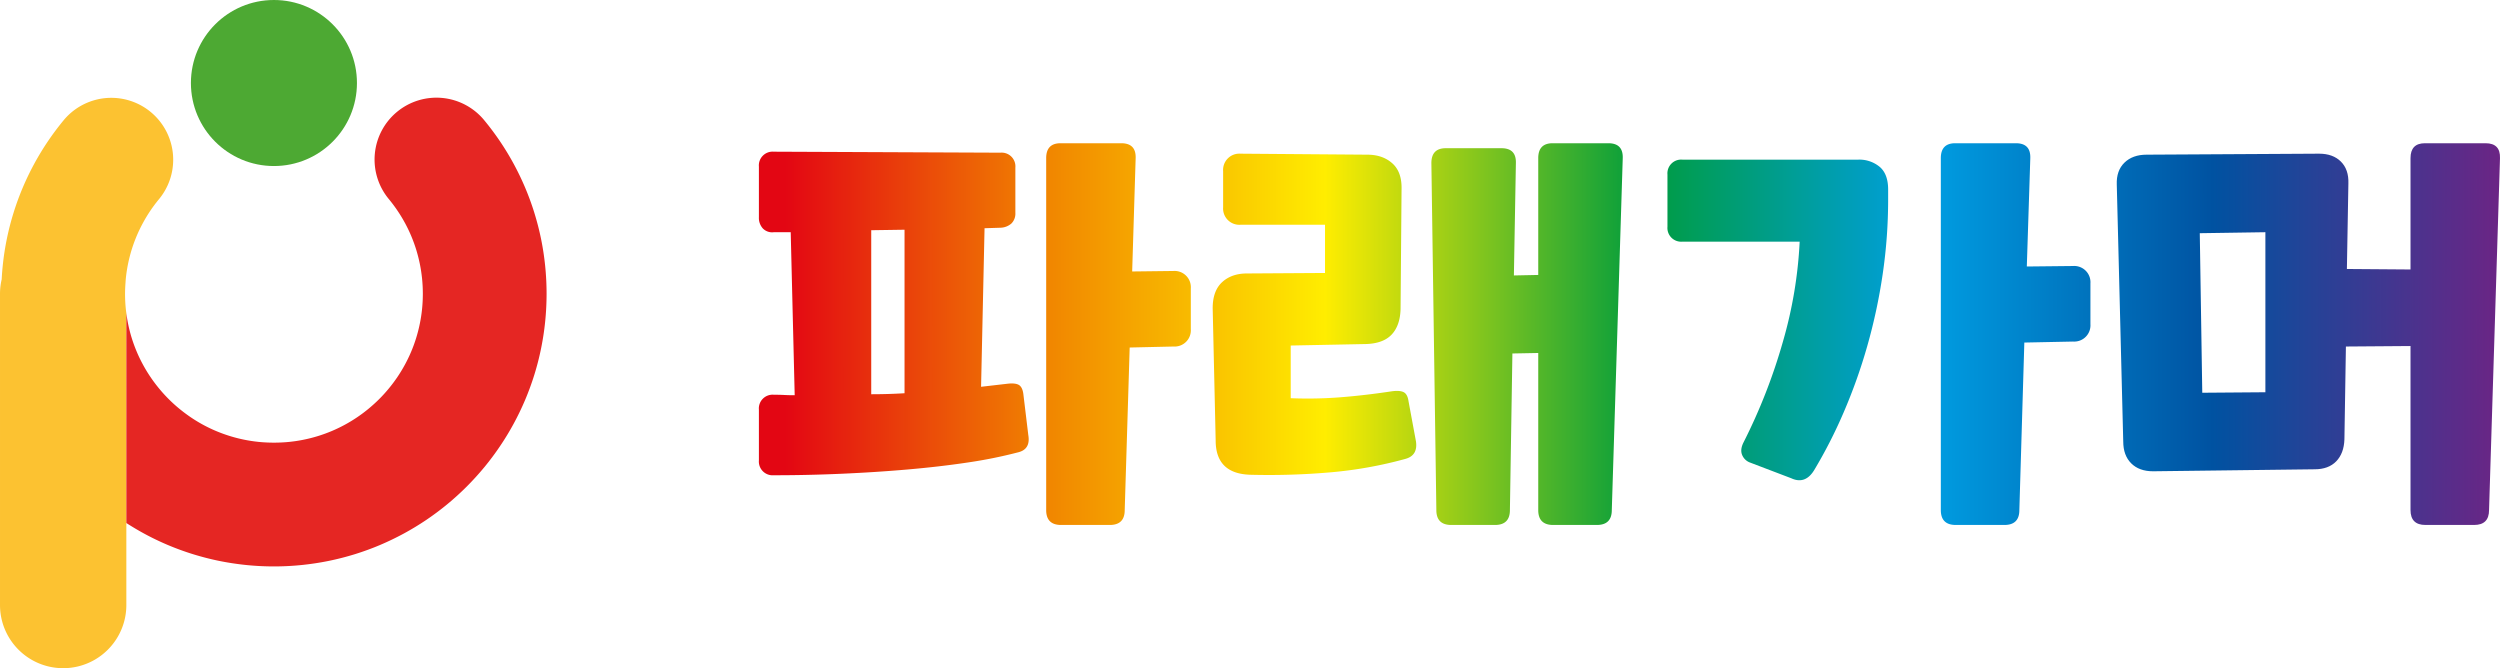
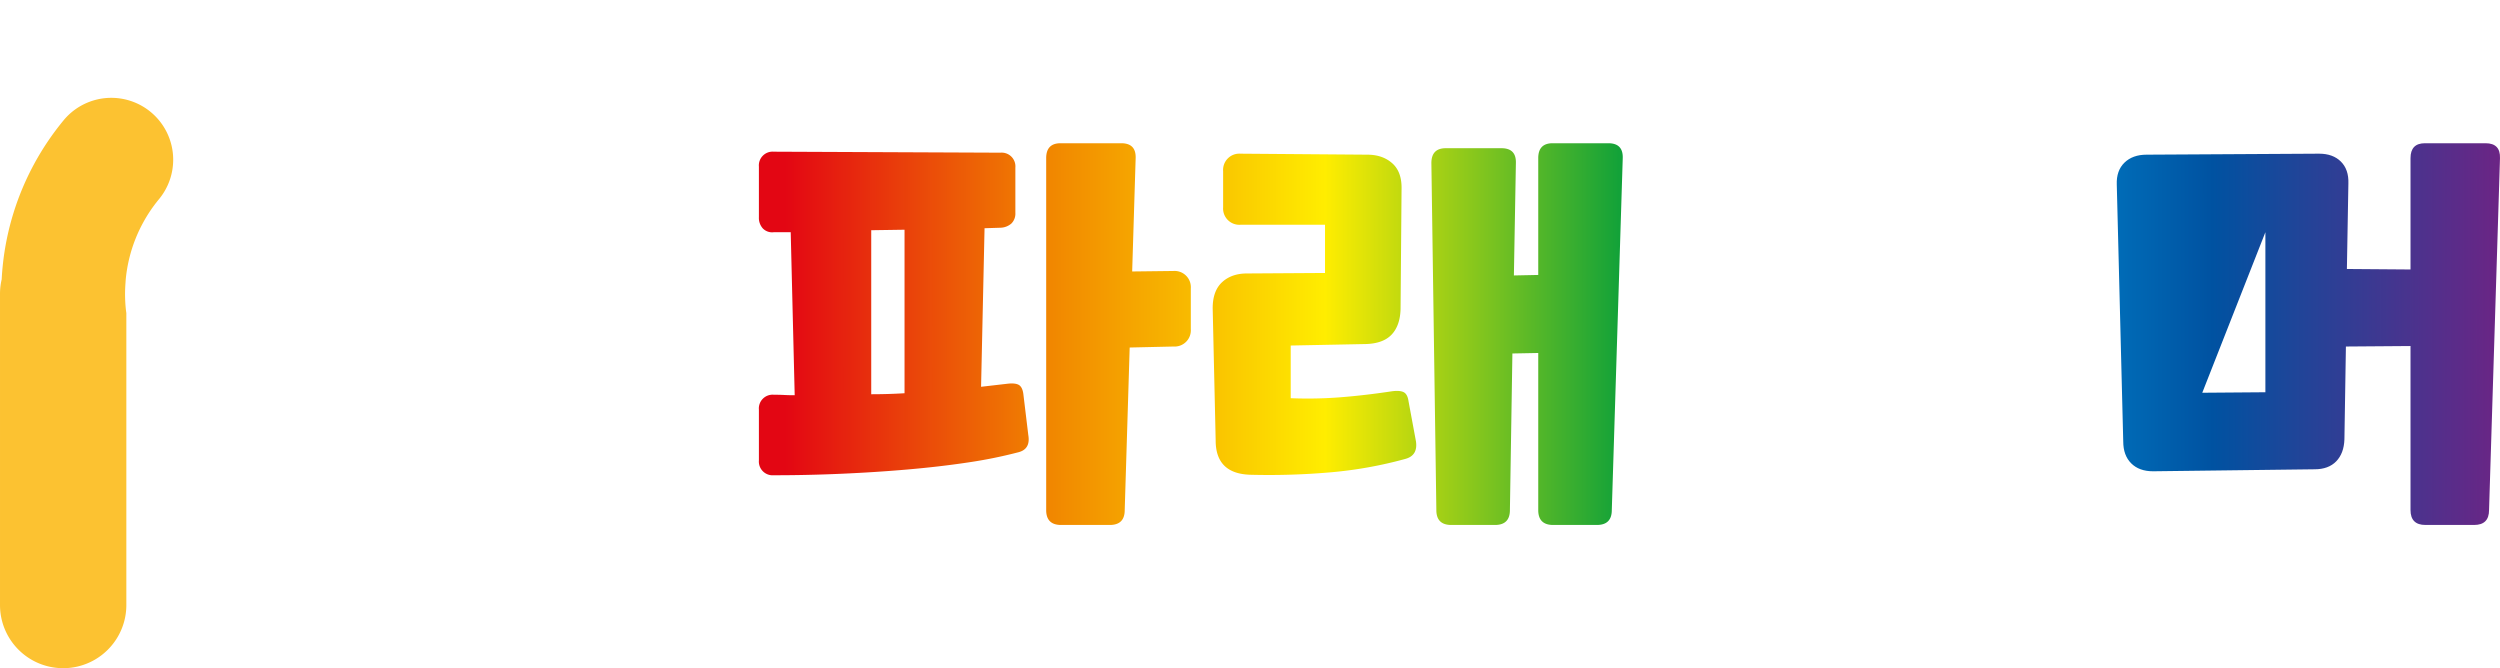
<svg xmlns="http://www.w3.org/2000/svg" id="Layer_1" data-name="Layer 1" viewBox="0 0 1268.198 338.961">
  <defs>
    <style>.cls-1{fill:url(#linear-gradient);}.cls-2{fill:#fcc231;}.cls-3{fill:#e52623;}.cls-4{fill:#4da933;}</style>
    <linearGradient id="linear-gradient" x1="397.963" y1="169.481" x2="1277.31" y2="169.481" gradientUnits="userSpaceOnUse">
      <stop offset="0" stop-color="#e30613" />
      <stop offset="0.154" stop-color="#f18700" />
      <stop offset="0.312" stop-color="#ffed00" />
      <stop offset="0.495" stop-color="#009c3d" />
      <stop offset="0.657" stop-color="#009fe3" />
      <stop offset="0.824" stop-color="#0052a1" />
      <stop offset="1" stop-color="#722283" />
    </linearGradient>
  </defs>
  <title>뉴 파래가머</title>
  <path class="cls-1" d="M384.974,207.805a6.979,6.979,0,0,1,7.564-7.564q2.774,0,5.296.124,2.514.13,5.296.128l-2.019-82.699h-8.573a6.548,6.548,0,0,1-5.545-1.891,7.92,7.92,0,0,1-2.019-5.673V84.512a6.983,6.983,0,0,1,7.564-7.564l114.972.505a6.974,6.974,0,0,1,7.564,7.564V107.96a7.057,7.057,0,0,1-2.015,5.42,8.738,8.738,0,0,1-5.548,2.143l-8.068.252-1.763,80.431,13.112-1.514q4.028-.503,5.925.505,1.887,1.011,2.392,4.539l2.524,20.928q1.26,7.317-5.296,8.825a235.18,235.18,0,0,1-25.715,5.168q-14.374,2.141-30.511,3.529-16.137,1.39-33.279,2.143-17.154.757-34.292.757a6.983,6.983,0,0,1-7.564-7.564Zm56.983-7.816q4.283,0,8.445-.124,4.158-.124,8.449-.38v-82.951l-16.894.252Zm96.316,66.31q-7.566,0-7.564-7.564V80.226q0-7.56,7.311-7.564h30.759q7.565,0,7.311,7.564l-1.763,57.488,20.924-.252a8.252,8.252,0,0,1,8.825,8.825v20.676a8.252,8.252,0,0,1-8.825,8.822l-22.186.505-2.52,82.446q0,7.565-7.567,7.564Z" />
  <path class="cls-1" d="M654.755,202.004a214.779,214.779,0,0,0,25.591-.501q12.481-1.006,25.844-3.029,4.034-.503,5.925.505,1.893,1.011,2.396,4.539l3.782,20.423q1.006,7.063-5.292,8.825a211.483,211.483,0,0,1-37.694,6.806,360.119,360.119,0,0,1-40.974,1.262q-17.651-.503-17.647-17.398L615.17,156.37q0-8.82,4.791-13.236,4.786-4.407,12.607-4.411l39.585-.252V114.013H629.292a8.252,8.252,0,0,1-8.825-8.825V86.784a8.252,8.252,0,0,1,8.825-8.825l64.294.505q7.808,0,12.732,4.411,4.916,4.413,4.663,13.236l-.505,60.765q-.254,8.323-4.539,12.86-4.288,4.537-13.108,4.787l-38.074.757Zm81.441,64.294q-7.566,0-7.564-7.564L726.108,82.75q0-7.566,7.315-7.564h28.239q7.56,0,7.311,7.564l-1.01,56.979,12.355-.252V80.226q0-7.56,7.311-7.564h28.239q7.565,0,7.311,7.564L817.632,258.735q0,7.565-7.564,7.564H787.882q-7.565,0-7.564-7.564v-79.674l-13.112.252-1.262,79.422q0,7.565-7.564,7.564Z" />
-   <path class="cls-1" d="M887.471,234.53a6.878,6.878,0,0,1-3.786-3.906q-1.006-2.65.757-6.177a286.089,286.089,0,0,0,20.047-51.31,220.201,220.201,0,0,0,8.445-50.55H853.431a6.979,6.979,0,0,1-7.564-7.564V88.546a6.979,6.979,0,0,1,7.564-7.564h89.257A16.124,16.124,0,0,1,953.528,84.64q4.283,3.656,4.287,11.47v5.044A259.849,259.849,0,0,1,955.043,139.1a283.72,283.72,0,0,1-7.816,36.432,274.893,274.893,0,0,1-11.978,33.66,245.44,245.44,0,0,1-15.003,29.373q-4.537,7.317-11.598,4.034Zm104.632,31.769q-7.56,0-7.564-7.564V80.226q0-7.56,7.311-7.564h30.763q7.56,0,7.311,7.564l-1.767,54.964,23.448-.249a8.247,8.247,0,0,1,8.825,8.822v20.676a8.252,8.252,0,0,1-8.825,8.825l-24.706.505-2.524,84.966q0,7.565-7.564,7.564Z" />
-   <path class="cls-1" d="M1092.201,239.069q-7.063,0-11.093-4.034-4.034-4.029-4.034-11.093L1073.796,93.59q-.254-7.057,3.906-11.093,4.164-4.034,11.221-4.034l87.49-.505q7.057,0,11.093,4.034,4.029,4.034,3.782,11.093l-.757,43.367,32.273.252V80.226q0-7.56,7.311-7.564h30.763q7.56,0,7.311,7.564l-5.548,178.509q0,7.565-7.564,7.564h-24.71q-7.56,0-7.564-7.564V175.532l-32.774.252-.757,47.148q-.254,7.063-4.162,11.093-3.91,4.04-10.965,4.034Zm24.962-39.837,32.021-.252V117.795l-33.283.505Z" />
+   <path class="cls-1" d="M1092.201,239.069q-7.063,0-11.093-4.034-4.034-4.029-4.034-11.093L1073.796,93.59q-.254-7.057,3.906-11.093,4.164-4.034,11.221-4.034l87.49-.505q7.057,0,11.093,4.034,4.029,4.034,3.782,11.093l-.757,43.367,32.273.252V80.226q0-7.56,7.311-7.564h30.763q7.56,0,7.311,7.564l-5.548,178.509q0,7.565-7.564,7.564h-24.71q-7.56,0-7.564-7.564V175.532l-32.774.252-.757,47.148q-.254,7.063-4.162,11.093-3.91,4.04-10.965,4.034Zm24.962-39.837,32.021-.252V117.795Z" />
  <path class="cls-2" d="M80.674,101.008c-1.543,1.857-3.008,3.819-4.355,5.807-1.36,2.014-2.629,4.107-3.78,6.239-1.164,2.132-2.237,4.355-3.178,6.579-.955,2.263-1.805,4.591-2.537,6.919-.733,2.367-1.347,4.787-1.857,7.22-.497,2.472-.889,4.983-1.138,7.495-.079.811-.131,1.622-.183,2.446-.118,1.766-.209,3.545-.209,5.31a76.417,76.417,0,0,0,.392,7.756c.065.693.17,1.373.262,2.067V306.916a32.044,32.044,0,0,1-64.089,0V149.022a32.137,32.137,0,0,1,.85-7.311c.118-2.276.288-4.539.523-6.788A135.404,135.404,0,0,1,3.466,121.19c.915-4.473,2.067-8.946,3.414-13.276,1.334-4.29,2.904-8.58,4.656-12.726,1.74-4.107,3.701-8.175,5.833-12.111,2.119-3.885,4.447-7.73,6.932-11.405,2.459-3.636,5.14-7.22,7.952-10.634a31.393,31.393,0,1,1,48.42,39.971Z" />
-   <path class="cls-3" d="M277.269,149.022a141.049,141.049,0,0,1-.719,14.113,135.717,135.717,0,0,1-2.093,13.72c-.915,4.499-2.067,8.959-3.414,13.302-1.334,4.277-2.904,8.567-4.656,12.713-1.74,4.094-3.701,8.175-5.833,12.098-2.119,3.898-4.447,7.743-6.932,11.405-2.459,3.649-5.127,7.22-7.939,10.633-2.825,3.414-5.82,6.71-8.933,9.823-3.1,3.1-6.396,6.095-9.796,8.907s-6.984,5.48-10.633,7.952c-3.688,2.485-7.521,4.813-11.418,6.932-3.911,2.119-7.978,4.081-12.098,5.833-4.146,1.753-8.436,3.322-12.726,4.656-4.355,1.347-8.829,2.498-13.289,3.414-4.499.915-9.116,1.622-13.72,2.093a138.657,138.657,0,0,1-28.212,0c-4.604-.471-9.221-1.177-13.746-2.093-4.447-.916-8.907-2.067-13.262-3.414-4.303-1.334-8.58-2.904-12.739-4.656-4.107-1.74-8.175-3.701-12.098-5.833-3.021-1.648-6.003-3.427-8.92-5.297V158.845c.235,1.818.523,3.649.889,5.441.497,2.42,1.112,4.853,1.844,7.207.732,2.341,1.583,4.669,2.537,6.919a72.699,72.699,0,0,0,3.178,6.592c1.151,2.119,2.42,4.225,3.78,6.226,1.347,2.001,2.812,3.95,4.355,5.82,1.53,1.87,3.178,3.675,4.879,5.376,1.713,1.713,3.518,3.361,5.389,4.892,1.857,1.53,3.819,2.995,5.82,4.356s4.094,2.629,6.213,3.78c2.145,1.164,4.368,2.237,6.605,3.178a75.082,75.082,0,0,0,14.126,4.382,75.628,75.628,0,0,0,7.495,1.151,78.811,78.811,0,0,0,15.512,0,75.035,75.035,0,0,0,7.495-1.151,74.822,74.822,0,0,0,14.139-4.382c2.236-.955,4.46-2.014,6.592-3.178a71.696,71.696,0,0,0,6.226-3.78,72.448,72.448,0,0,0,5.82-4.356c1.87-1.543,3.675-3.178,5.376-4.878,1.713-1.713,3.361-3.518,4.892-5.389a72.466,72.466,0,0,0,4.356-5.82c1.36-2.001,2.629-4.107,3.78-6.226,1.164-2.145,2.237-4.356,3.178-6.592a72.683,72.683,0,0,0,2.524-6.906c.733-2.367,1.36-4.787,1.857-7.233.51-2.459.889-4.983,1.151-7.481a76.997,76.997,0,0,0,0-15.525c-.262-2.498-.641-5.022-1.151-7.495-.497-2.433-1.125-4.852-1.844-7.207-.732-2.341-1.583-4.669-2.537-6.932-.942-2.224-2.014-4.447-3.178-6.592-1.151-2.119-2.42-4.212-3.78-6.213-1.347-2.001-2.812-3.963-4.356-5.833a31.39,31.39,0,1,1,48.433-39.944c2.812,3.401,5.48,6.984,7.952,10.634,2.472,3.662,4.8,7.495,6.919,11.392,2.132,3.937,4.094,8.005,5.833,12.111,1.753,4.146,3.322,8.423,4.656,12.726a136.775,136.775,0,0,1,5.506,27.022A140.337,140.337,0,0,1,277.269,149.022Z" />
-   <circle class="cls-4" cx="138.96" cy="42.113" r="42.113" />
</svg>